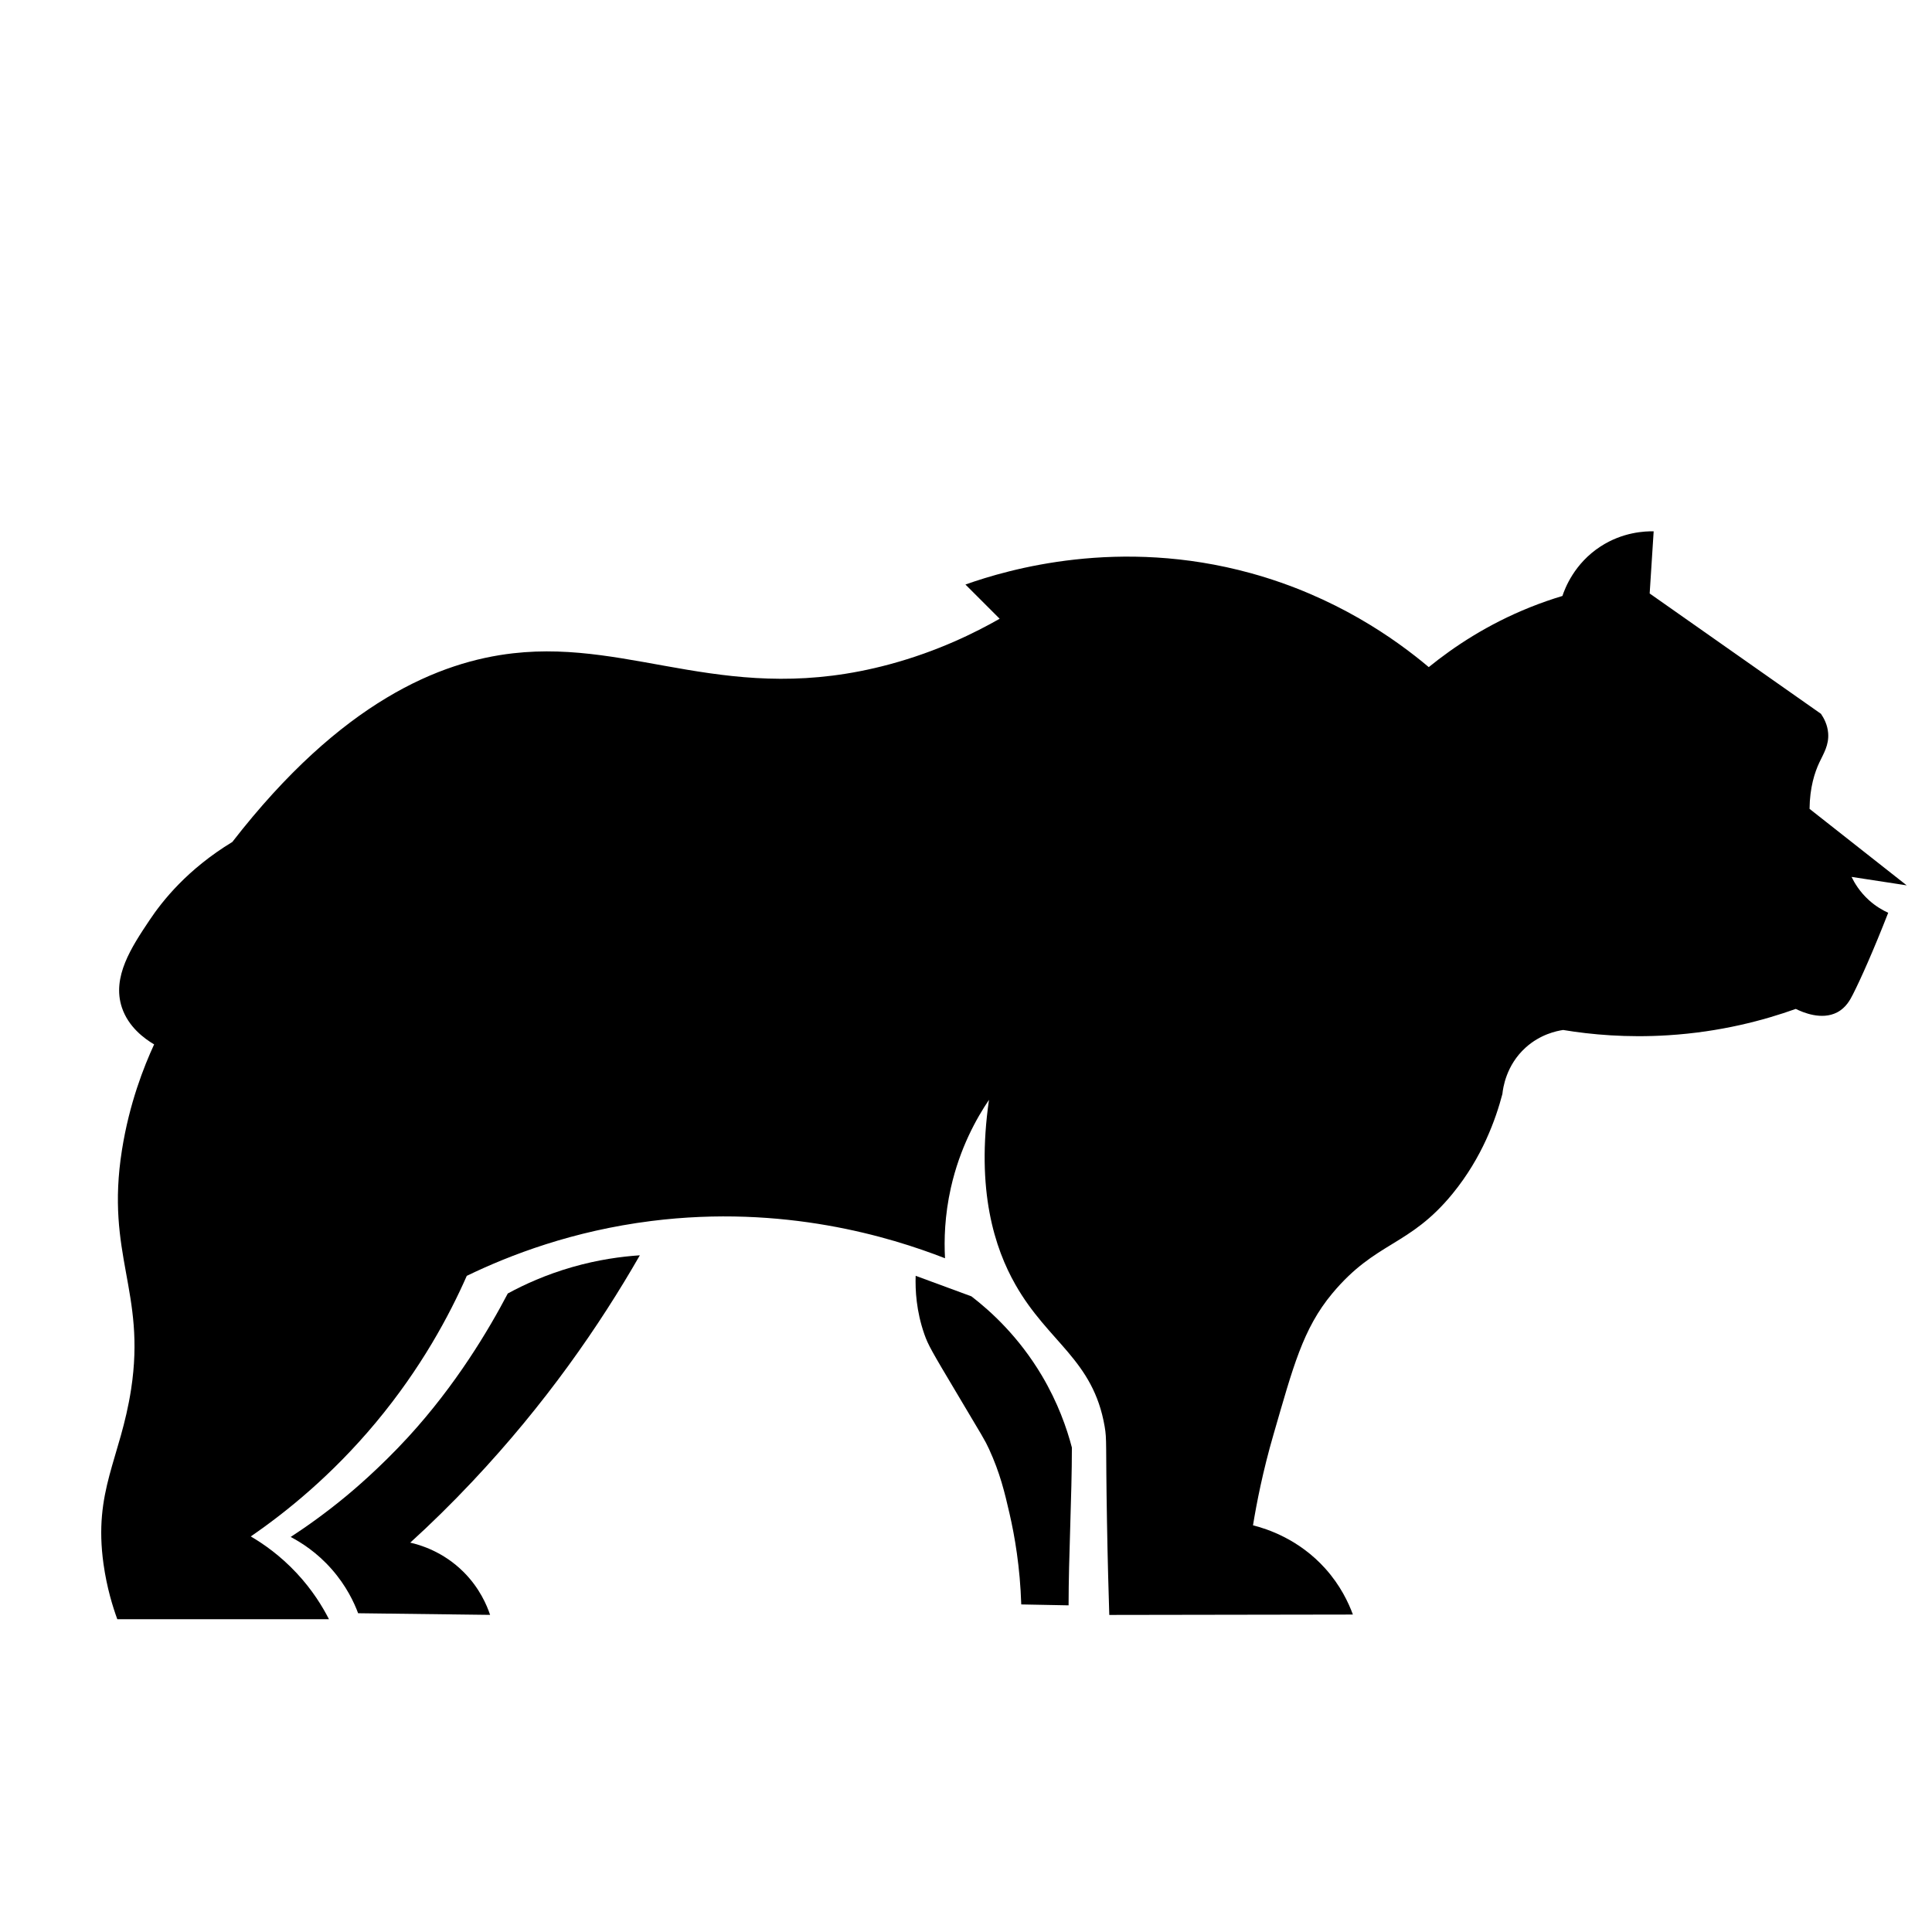
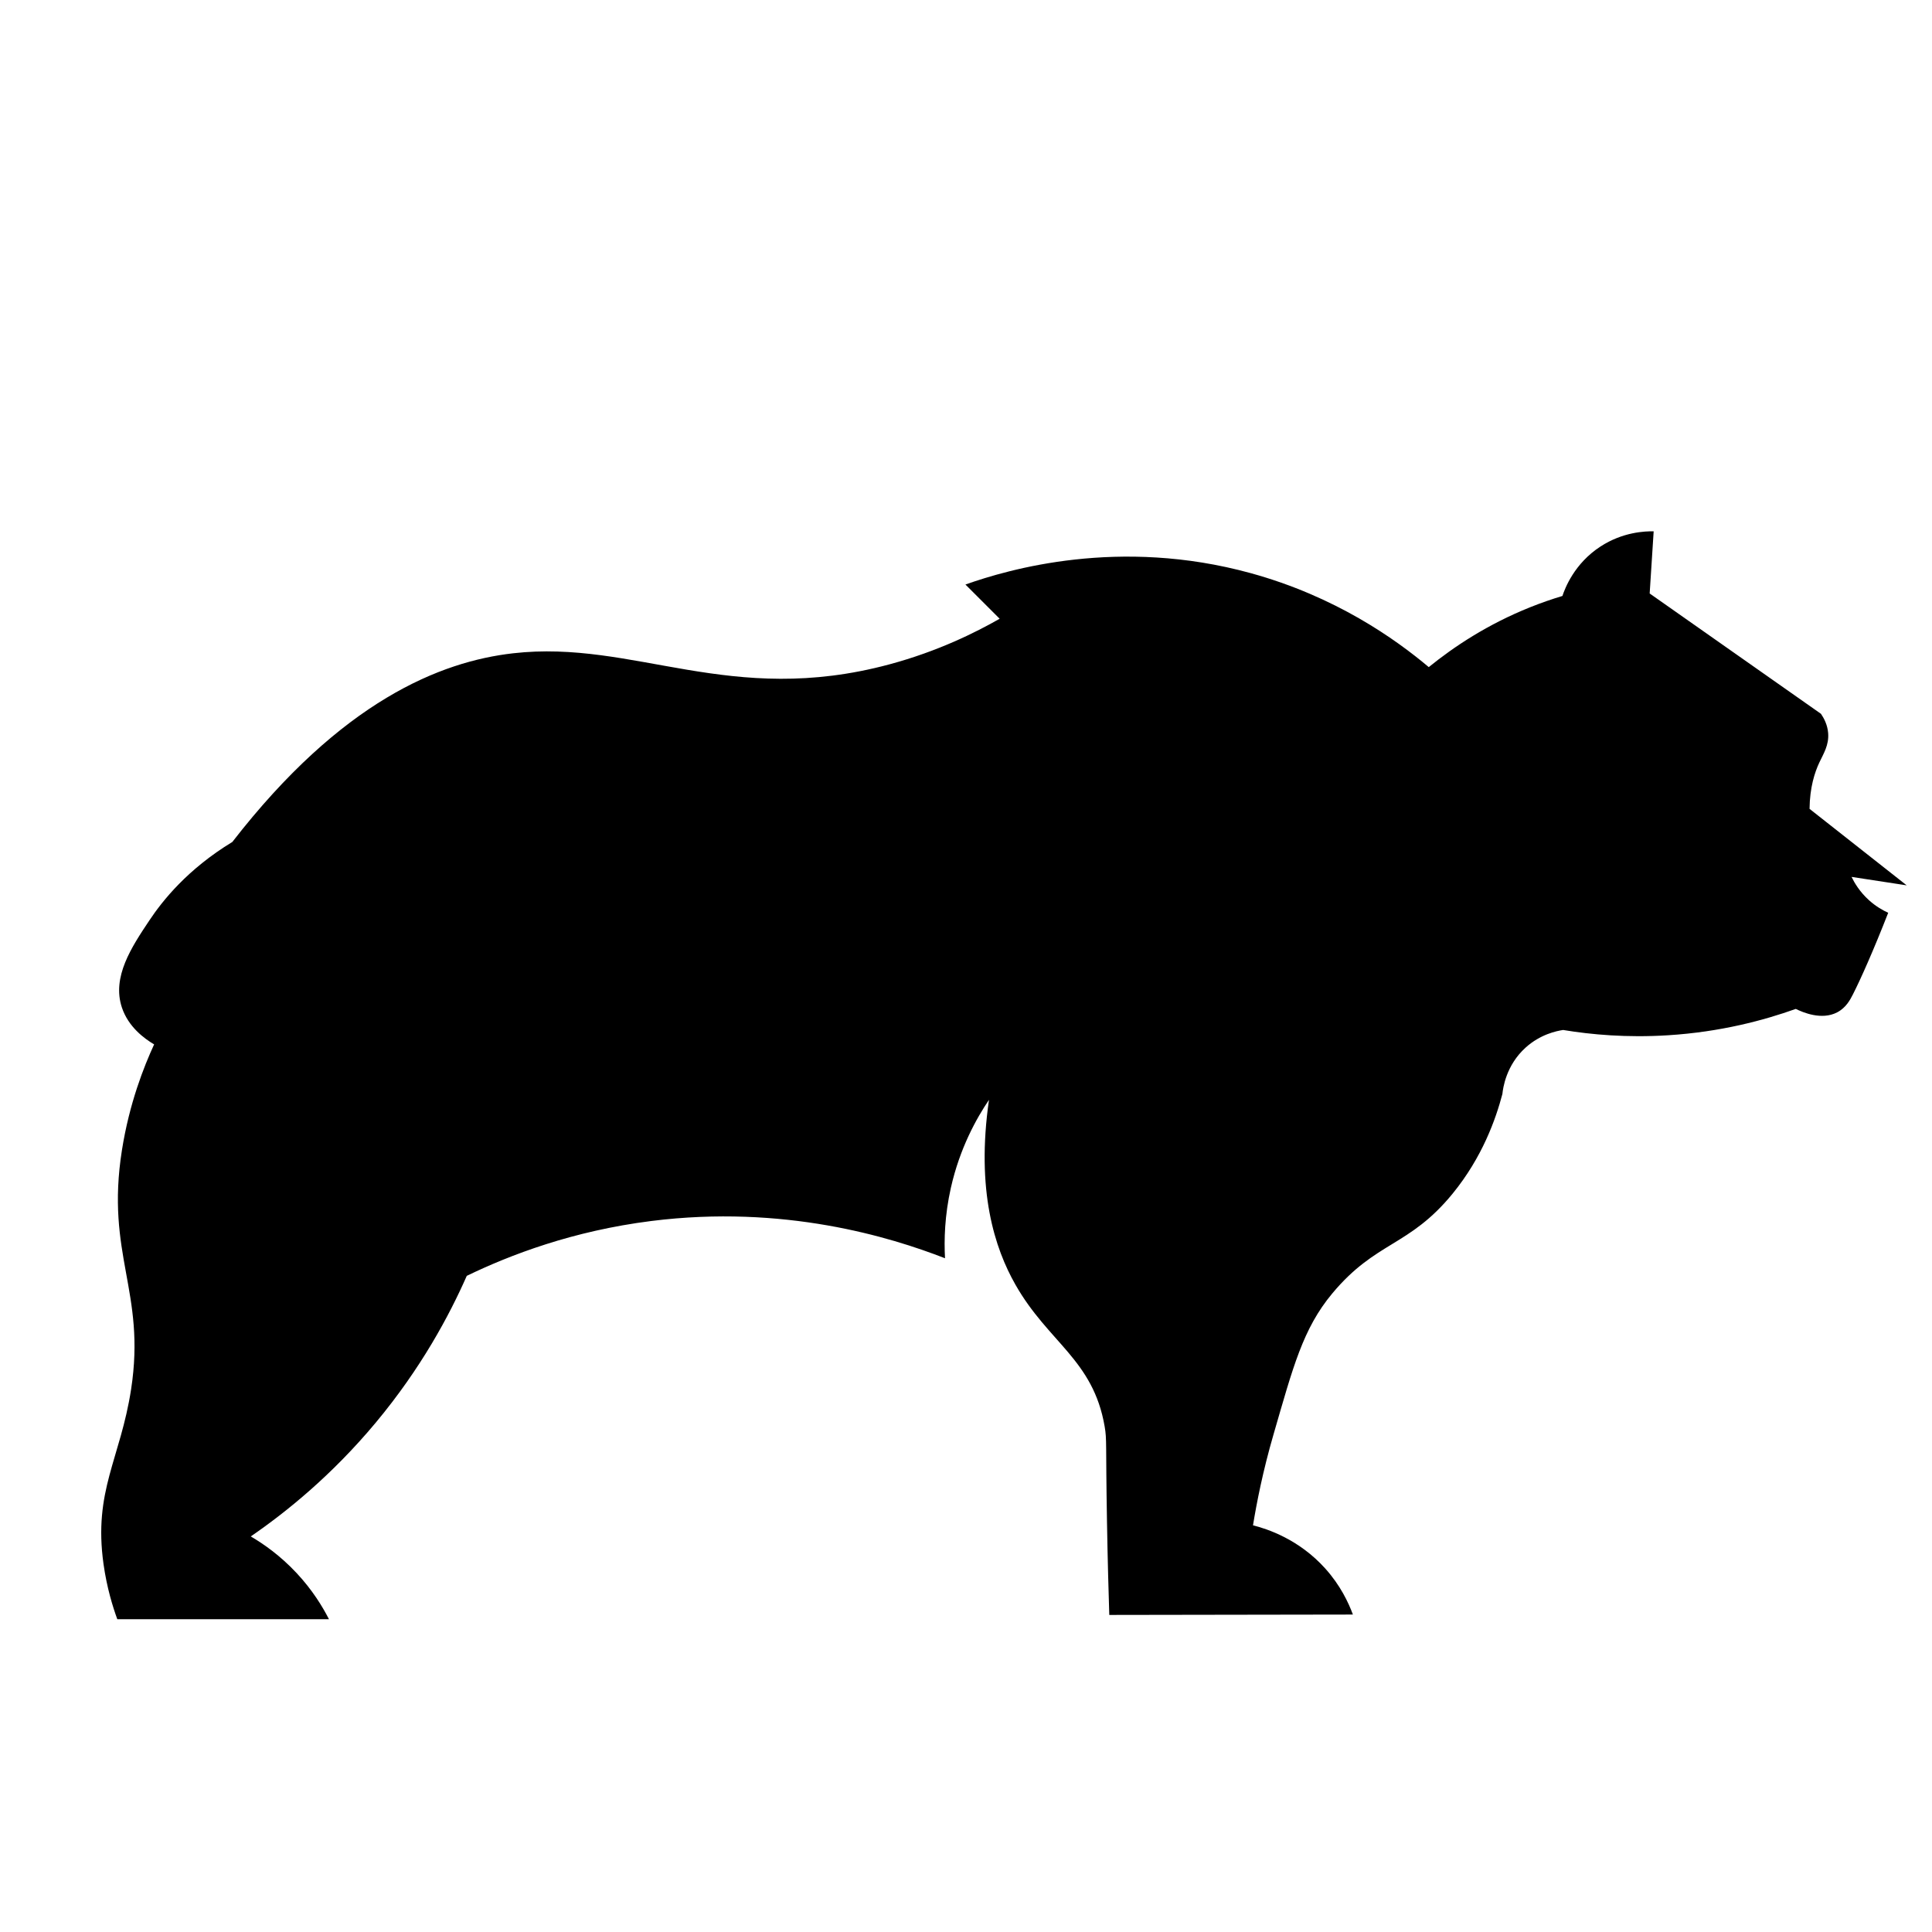
<svg xmlns="http://www.w3.org/2000/svg" fill="#000000" width="800px" height="800px" version="1.1" viewBox="144 144 512 512">
  <g>
    <path d="m623.55 358.36c0.059-5.691 1.371-9.684 2.602-12.305 1.09-2.316 2.578-4.594 2.328-7.777-0.172-2.215-1.129-3.969-1.906-5.109-15.133-10.629-30.258-21.262-45.395-31.891 0.352-5.492 0.707-10.984 1.059-16.473-2.266-0.039-8.16 0.16-14.105 4.031-6.934 4.516-9.402 11.074-10.078 13.098-2.762 0.828-5.633 1.824-8.586 3.004-11.184 4.484-20.07 10.367-26.832 15.852-8.867-7.457-24.695-18.723-47.219-24.91-34.863-9.574-64.125-1.02-75.57 3.023 3.023 3.023 6.047 6.047 9.07 9.07-6.379 3.637-16.344 8.625-29.223 12.09-42.25 11.367-67.551-6.609-99.734-2.934-19.176 2.188-45.383 12.586-74.391 50-11.84 7.184-18.5 15.559-21.945 20.727-4.727 7.074-10.035 15.043-7.316 23.164 1.715 5.129 5.926 8.211 8.535 9.754-2.711 5.894-6.57 15.598-8.535 28.051-4.383 27.77 6.418 37.395 2.438 63.32-2.852 18.531-10.035 26.883-7.316 46.34 0.887 6.316 2.469 11.375 3.656 14.629h56.094c-1.703-3.336-4.383-7.738-8.535-12.191-4.394-4.715-8.867-7.809-12.191-9.754 9.301-6.387 21.41-16.113 33.141-30.18 12.012-14.41 19.488-28.406 24.102-38.875 11.465-5.551 28.102-11.922 48.918-14.539 35.094-4.414 63.27 4.211 77.82 9.875-0.262-4.848-0.102-11.305 1.551-18.66 2.379-10.578 6.82-18.469 10.105-23.328-3.477 24.07 1.523 39.348 7.004 48.98 8.715 15.355 20.605 19.879 23.648 37.594 0.613 3.586 0.25 4.109 0.613 24.969 0.18 10.609 0.434 19.285 0.613 24.969 21.523-0.031 43.047-0.07 64.559-0.102-1.16-3.152-3.305-7.727-7.316-12.191-7.012-7.809-15.445-10.52-19.156-11.457 0.969-5.914 2.59-14.289 5.441-24.102 5.18-17.844 7.769-27.98 15.547-37.32 11.609-13.934 20.355-12.352 31.883-26.441 7.918-9.684 11.477-19.82 13.219-26.441 0.16-1.543 0.957-7.586 6.137-12.281 3.891-3.527 8.191-4.422 9.965-4.684 7.426 1.23 16.887 2.086 27.781 1.402 14.027-0.875 25.574-4.019 33.867-6.984 1.805 0.887 6.852 3.094 11.012 0.887 2.336-1.238 3.426-3.356 4.102-4.684 2.035-3.981 5.453-11.637 9.383-21.684-1.371-0.613-3.203-1.633-5.047-3.285-2.508-2.246-3.91-4.656-4.664-6.219 4.867 0.746 9.734 1.492 14.609 2.238-8.57-6.766-17.156-13.516-25.738-20.266z" />
-     <path d="m269.25 536.54c19.234-20.426 33.582-41.152 44.316-59.871-4.887 0.324-11.035 1.148-17.887 3.113-6.992 2.004-12.734 4.625-17.109 7.004-5.059 9.633-13.715 24.234-26.441 38.098-7.586 8.262-14.793 14.277-16.324 15.547-5.453 4.516-10.508 8.102-14.773 10.883 2.731 1.43 6.934 4.051 10.883 8.555 3.871 4.402 5.926 8.797 6.992 11.656 11.656 0.141 23.316 0.293 34.973 0.434-0.848-2.539-2.762-7.082-6.984-11.324-5.41-5.422-11.508-7.215-14.176-7.82 5.488-4.984 11.008-10.406 16.531-16.273z" />
-     <path d="m406.09 527.98c2.934 6.379 4.16 11.539 5.441 17.109 1.379 5.996 2.801 14.188 3.113 24.102 4.18 0.082 8.363 0.16 12.543 0.242 0-12.766 0.875-29.051 0.875-41.816-1.352-5.16-3.707-11.898-7.969-19.086-6.137-10.328-13.562-17.07-18.66-20.988-4.926-1.812-9.844-3.629-14.773-5.441-0.121 3.707 0.133 9.309 2.328 15.547 0.969 2.742 1.863 4.332 8.555 15.547 7.016 11.785 7.488 12.48 8.547 14.785z" />
+     <path d="m406.09 527.98z" />
  </g>
</svg>